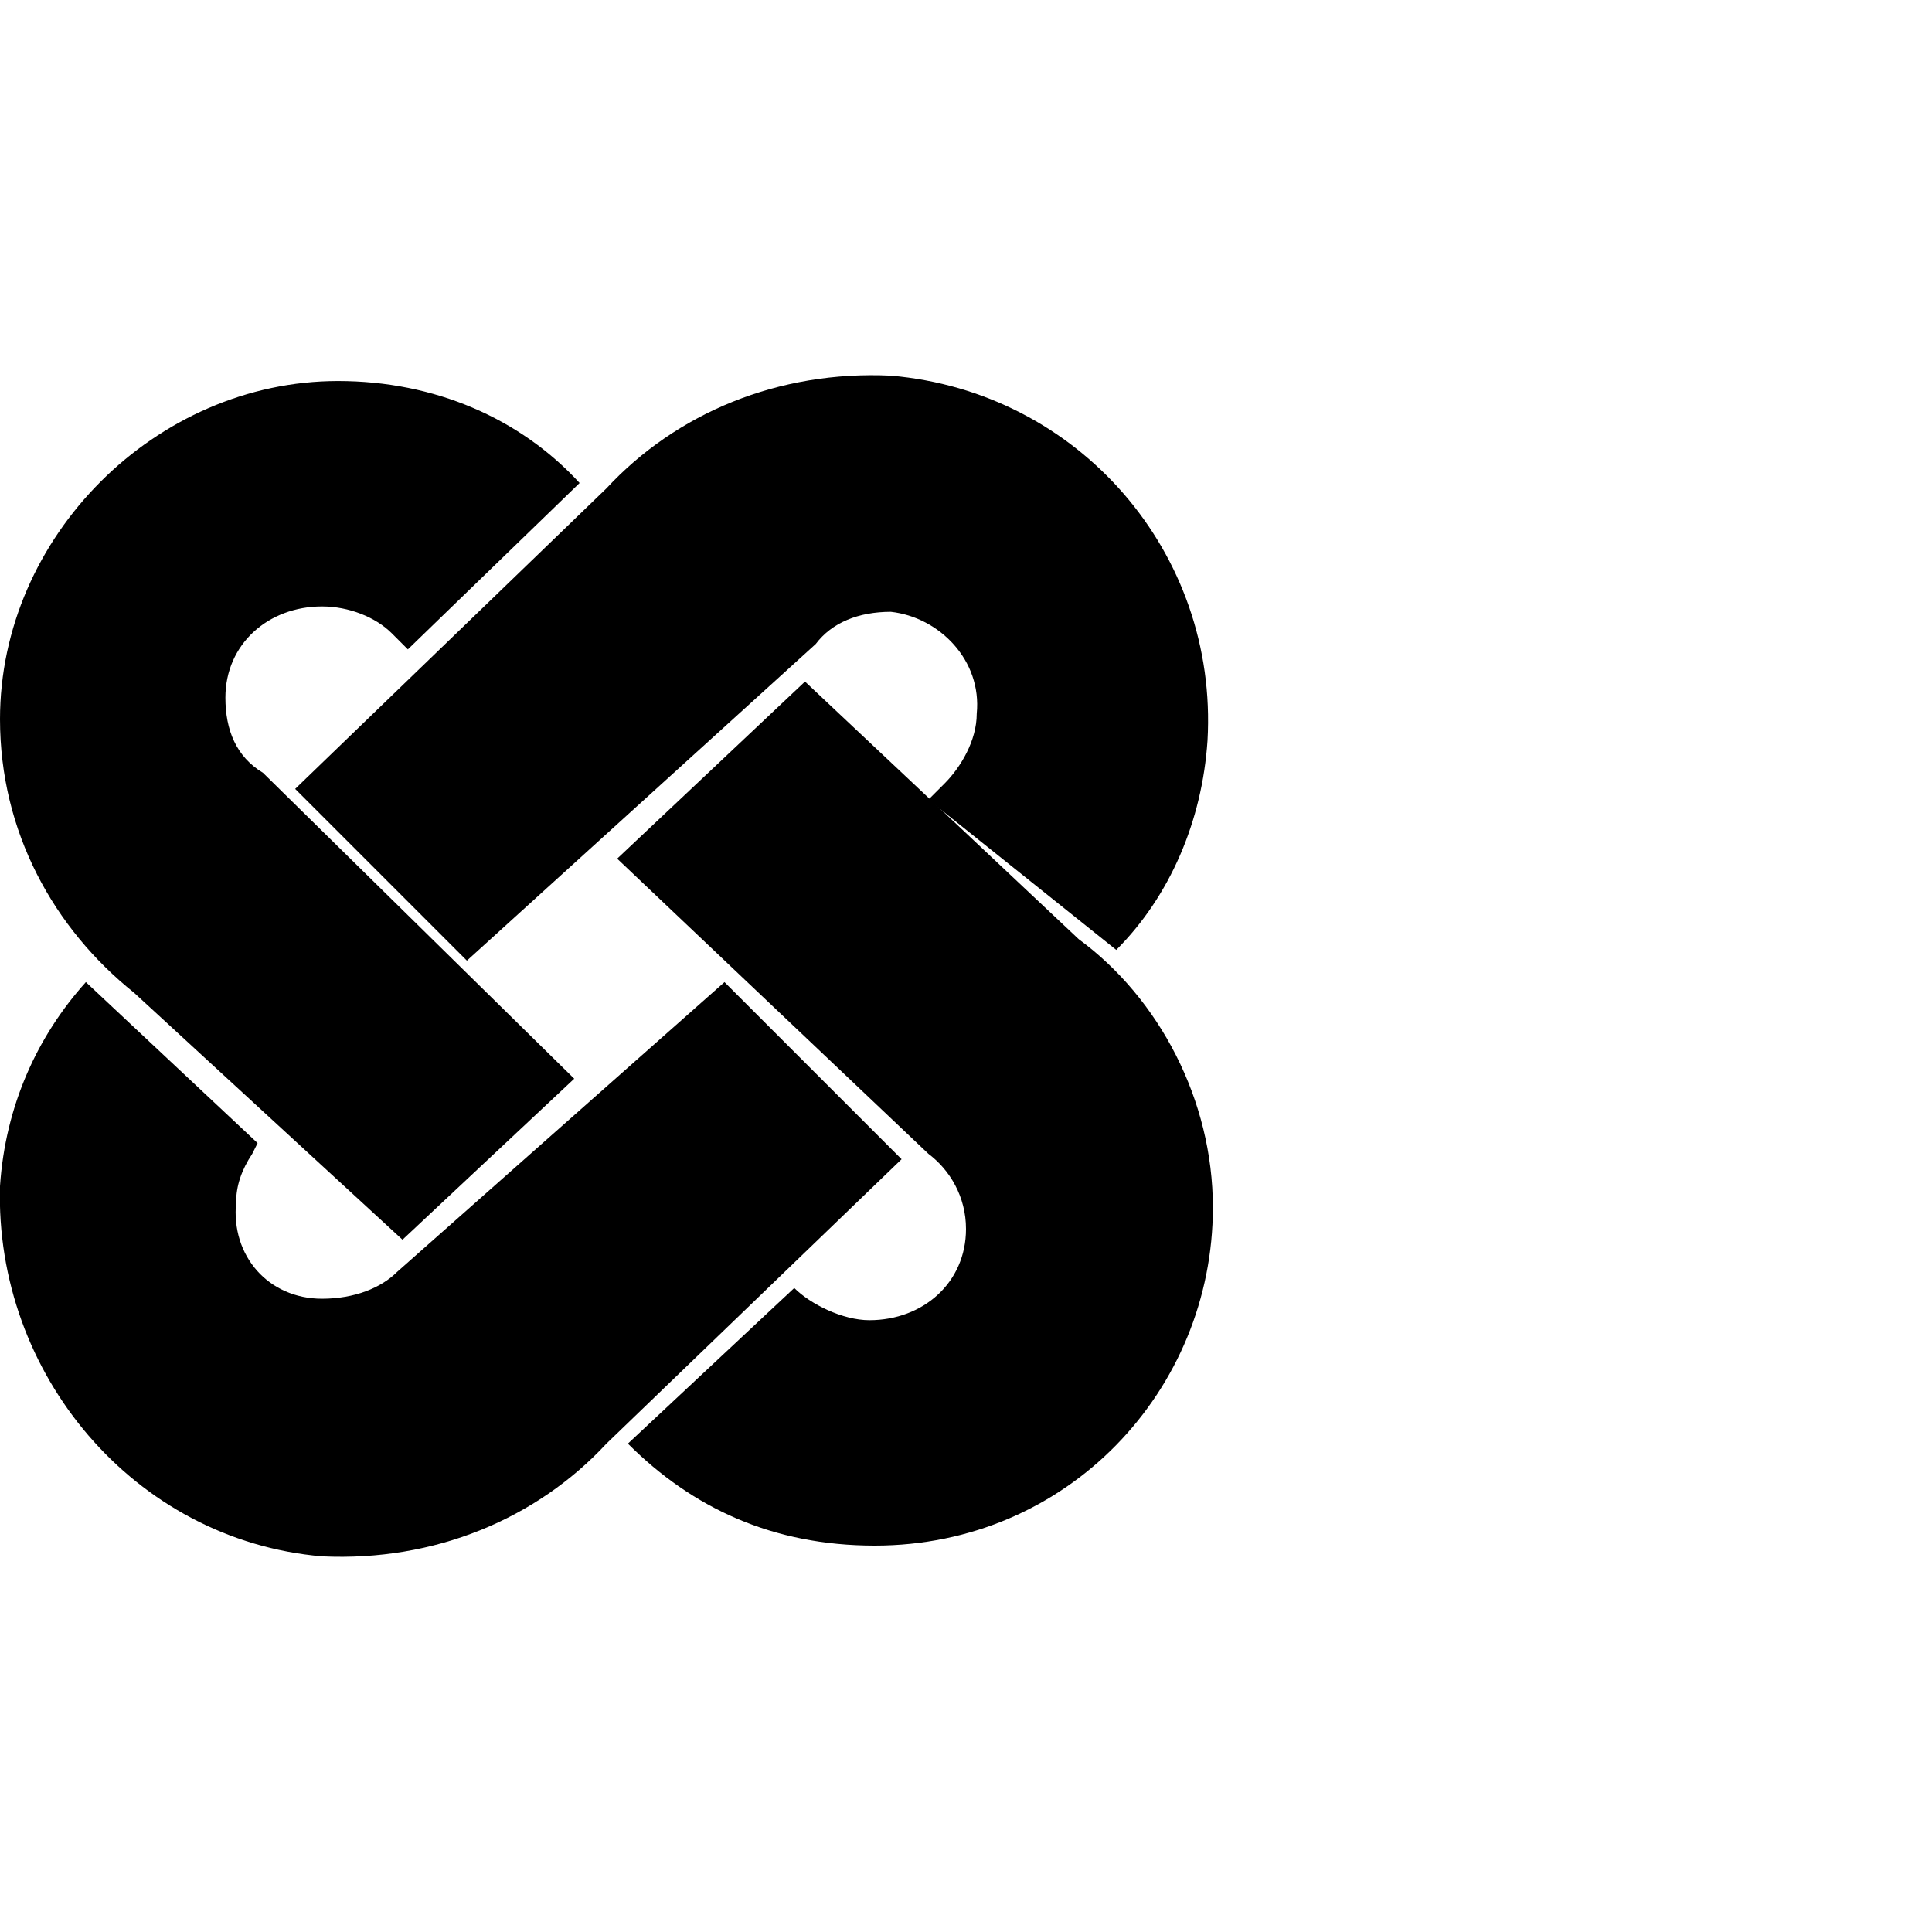
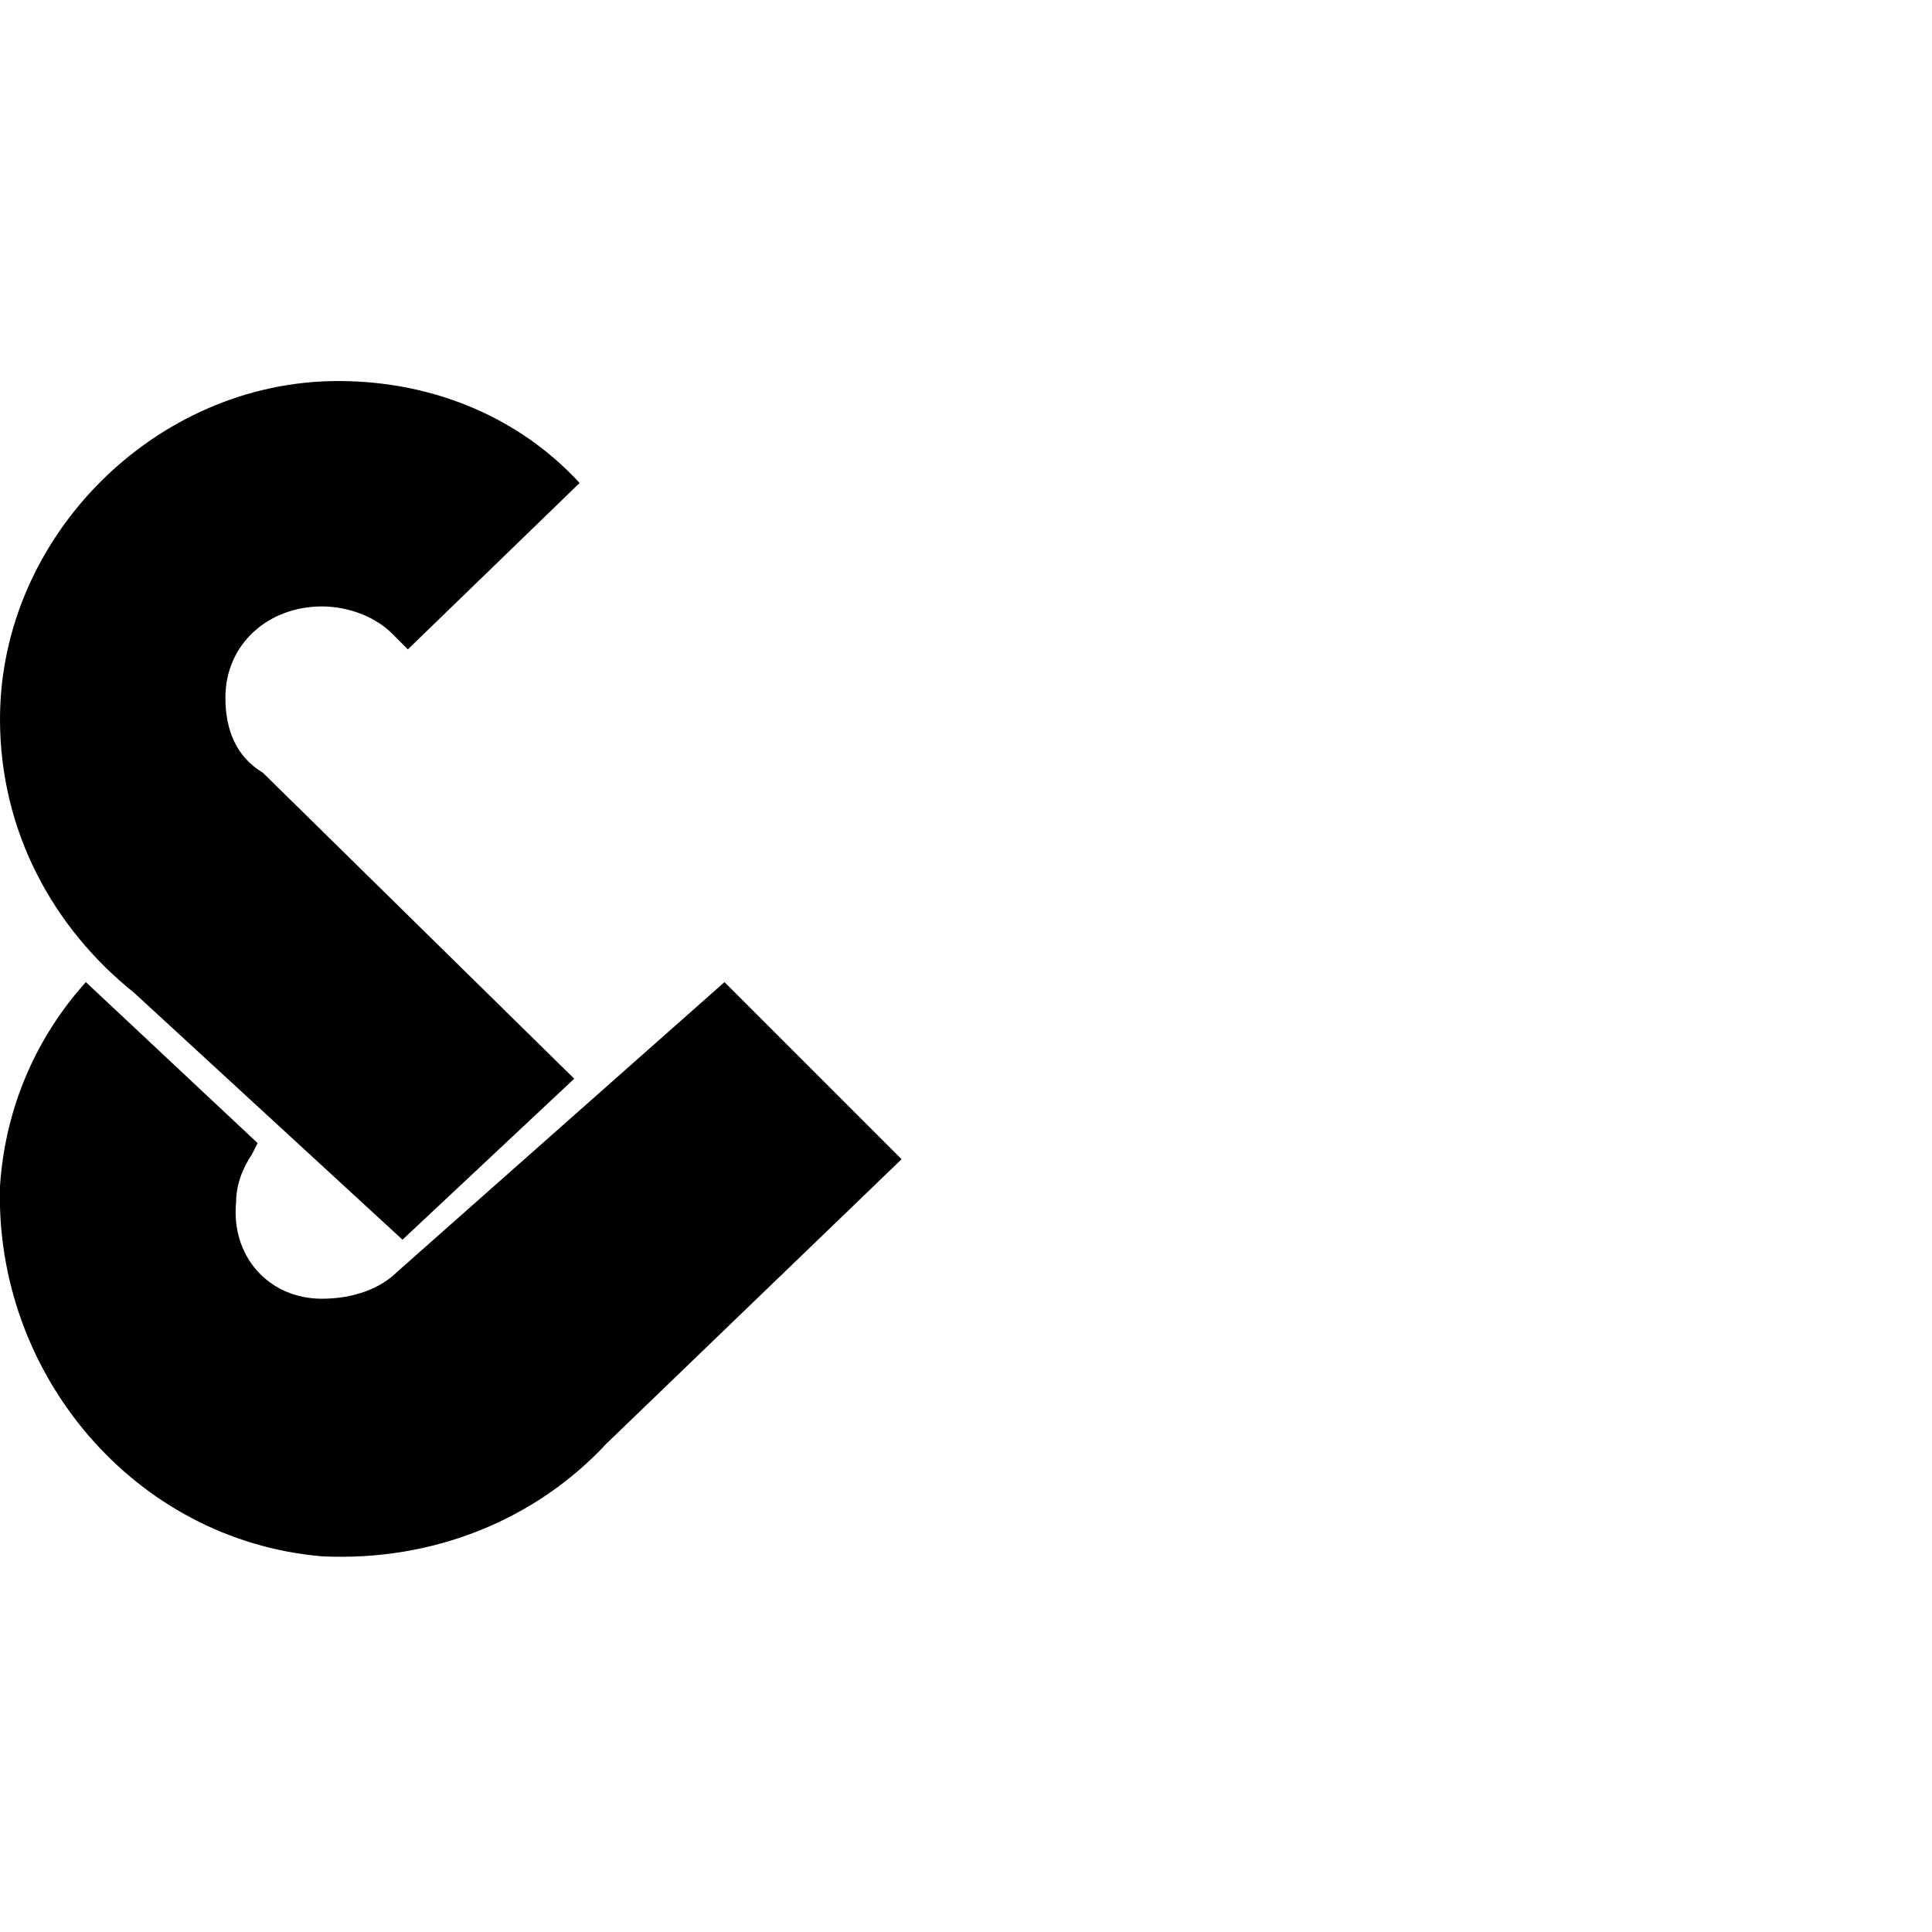
<svg xmlns="http://www.w3.org/2000/svg" version="1.1" id="Layer_1" x="0px" y="0px" viewBox="0 0 36 36" style="enable-background:new 0 0 36 36;" xml:space="preserve">
  <g>
    <g>
      <path d="M10.7,20.1l-5.8-5.7c-0.5-0.3-0.7-0.8-0.7-1.4c0-1,0.8-1.7,1.8-1.7c0.5,0,1,0.2,1.3,0.5l0.3,0.3L10.8,9    C9.7,7.8,8.1,7.1,6.3,7.1C2.9,7.1,0,10,0,13.4c0,2.1,1,3.9,2.5,5.1l5,4.6L10.7,20.1z" />
-       <path d="M11.7,26.9c1.2,1.2,2.7,1.9,4.6,1.9c3.6,0,6.3-2.9,6.3-6.3c0-2-1-3.9-2.5-5L15,12.7L11.5,16l5.8,5.5    c0.4,0.3,0.7,0.8,0.7,1.4c0,1-0.8,1.7-1.8,1.7c-0.5,0-1.1-0.3-1.4-0.6" />
    </g>
    <g>
      <path d="M7.4,23.7C7.1,24,6.6,24.2,6,24.2c-1,0-1.7-0.8-1.6-1.8c0-0.3,0.1-0.6,0.3-0.9l0.1-0.2l-3.2-3c-0.9,1-1.5,2.3-1.6,3.8    C-0.1,25.6,2.5,28.7,6,29c2.1,0.1,4-0.7,5.3-2.1l5.5-5.3l-3.3-3.3L7.4,23.7z" />
-       <path d="M20.8,17.7c1-1,1.6-2.4,1.7-3.9c0.2-3.5-2.4-6.5-5.9-6.8c-2.1-0.1-4,0.7-5.3,2.1l-5.8,5.6l3.2,3.2l6.5-5.9    c0.3-0.4,0.8-0.6,1.4-0.6c0.9,0.1,1.7,0.9,1.6,1.9c0,0.5-0.3,1-0.6,1.3l-0.3,0.3" />
    </g>
  </g>
</svg>